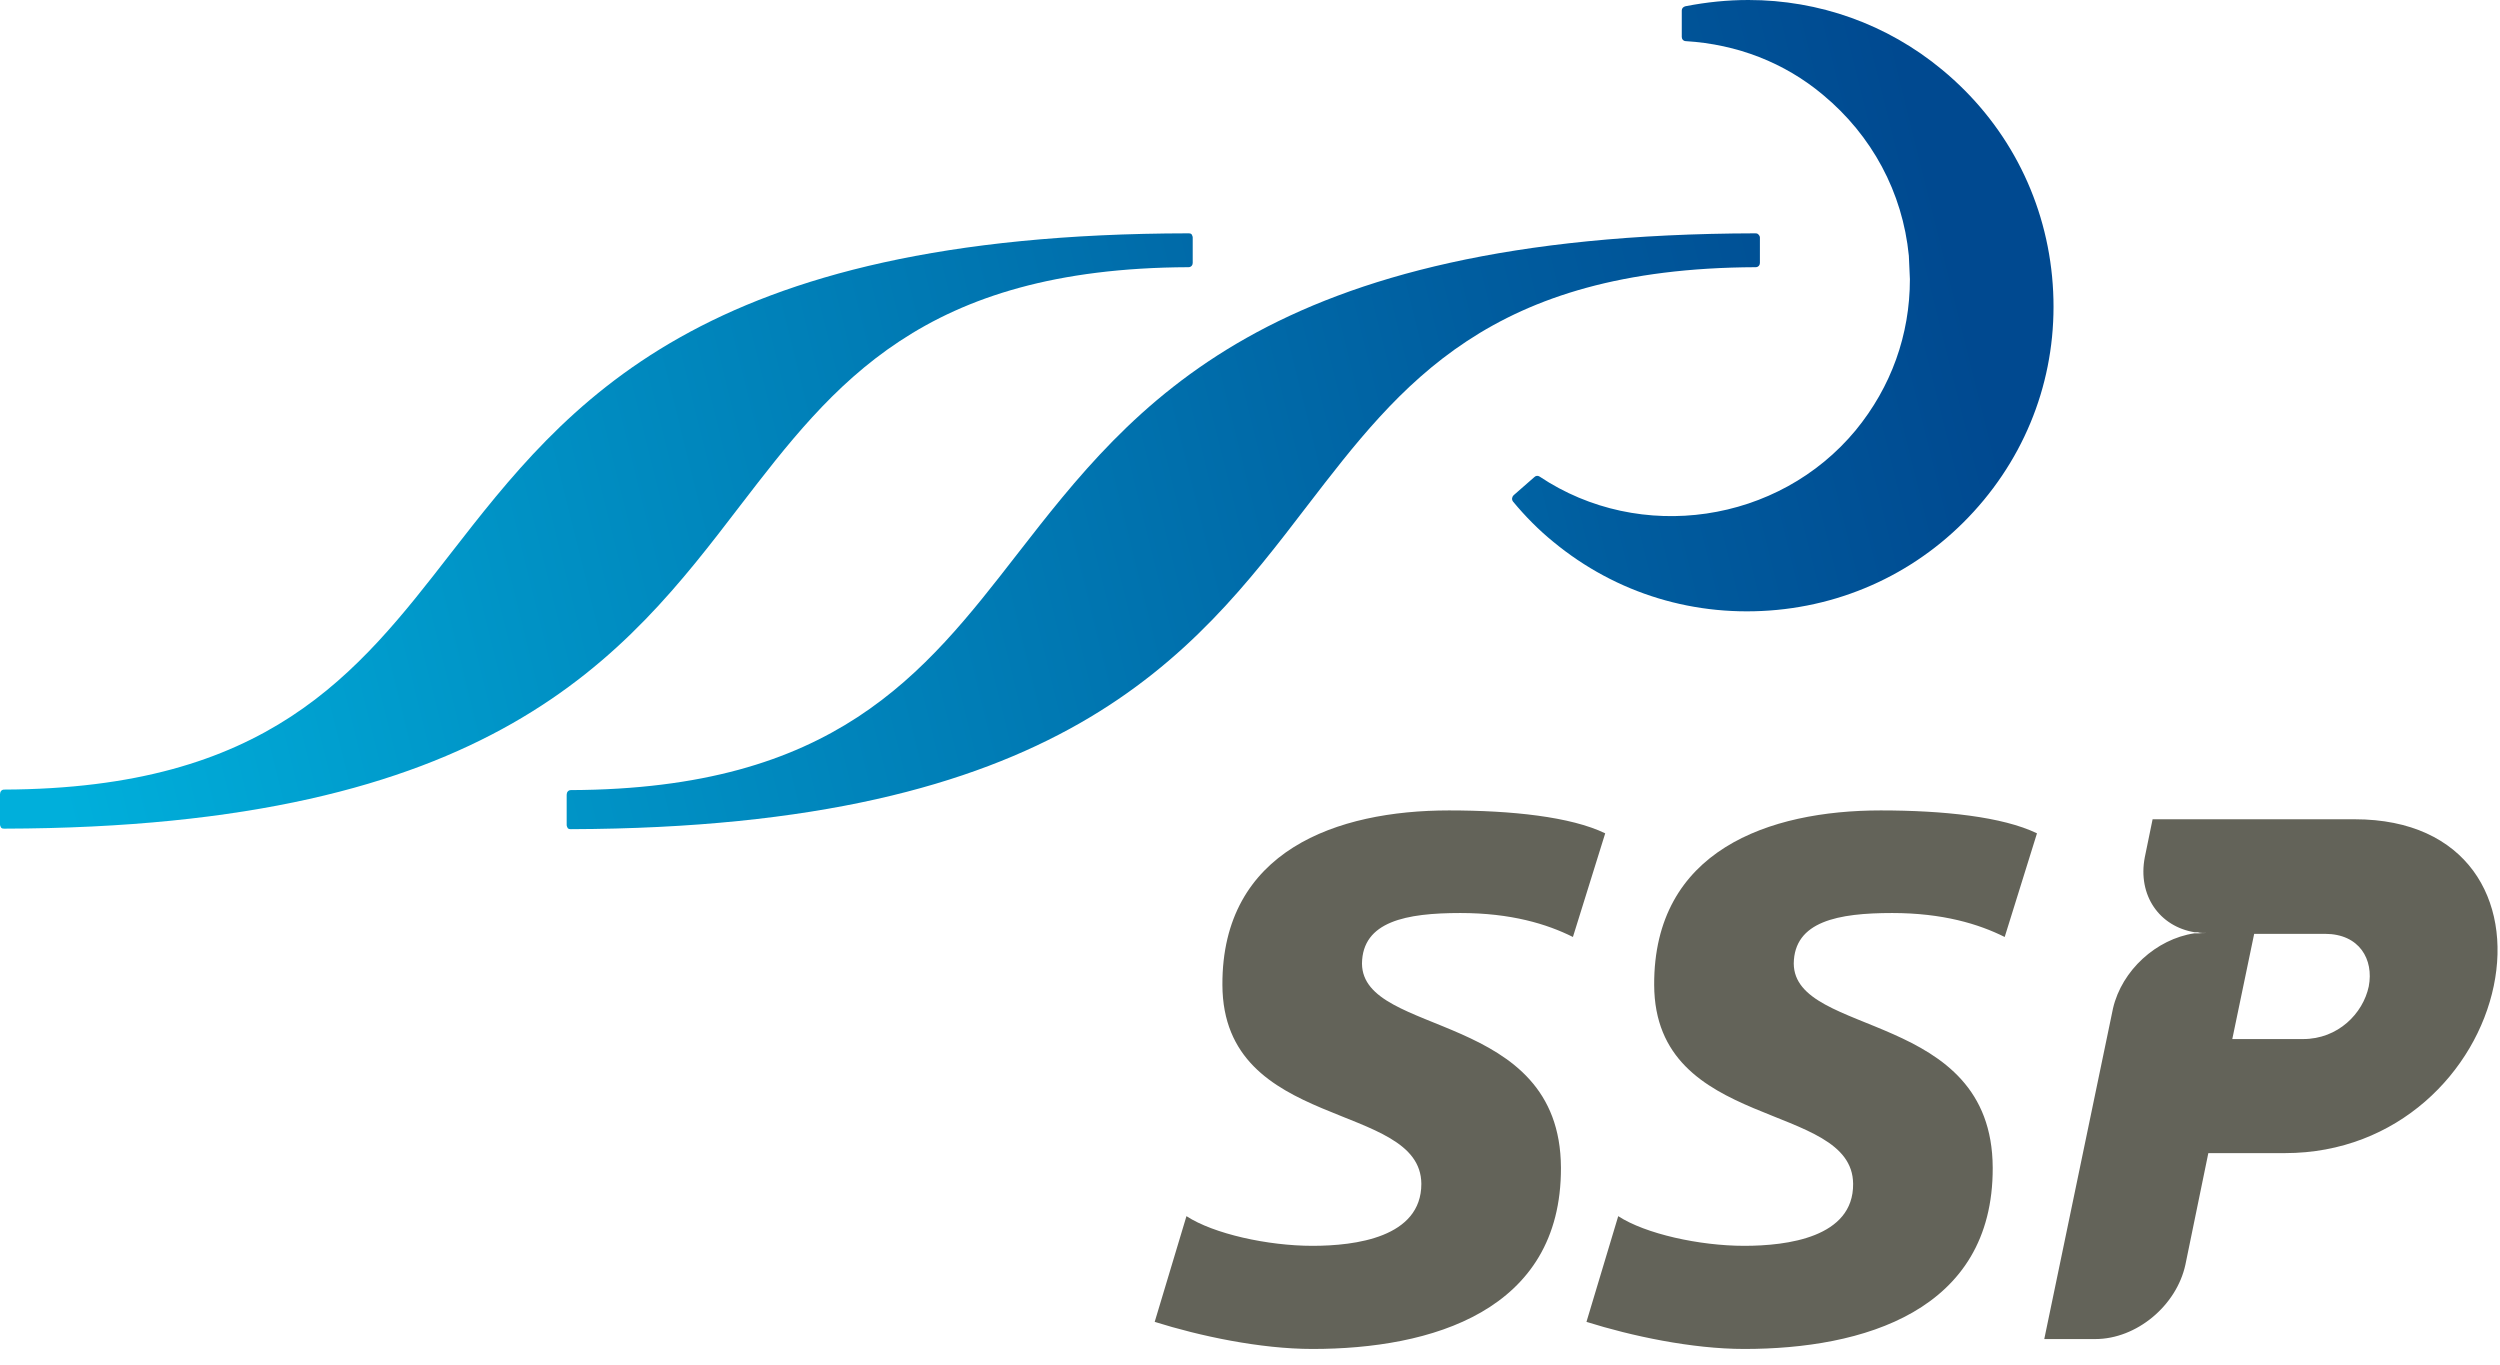
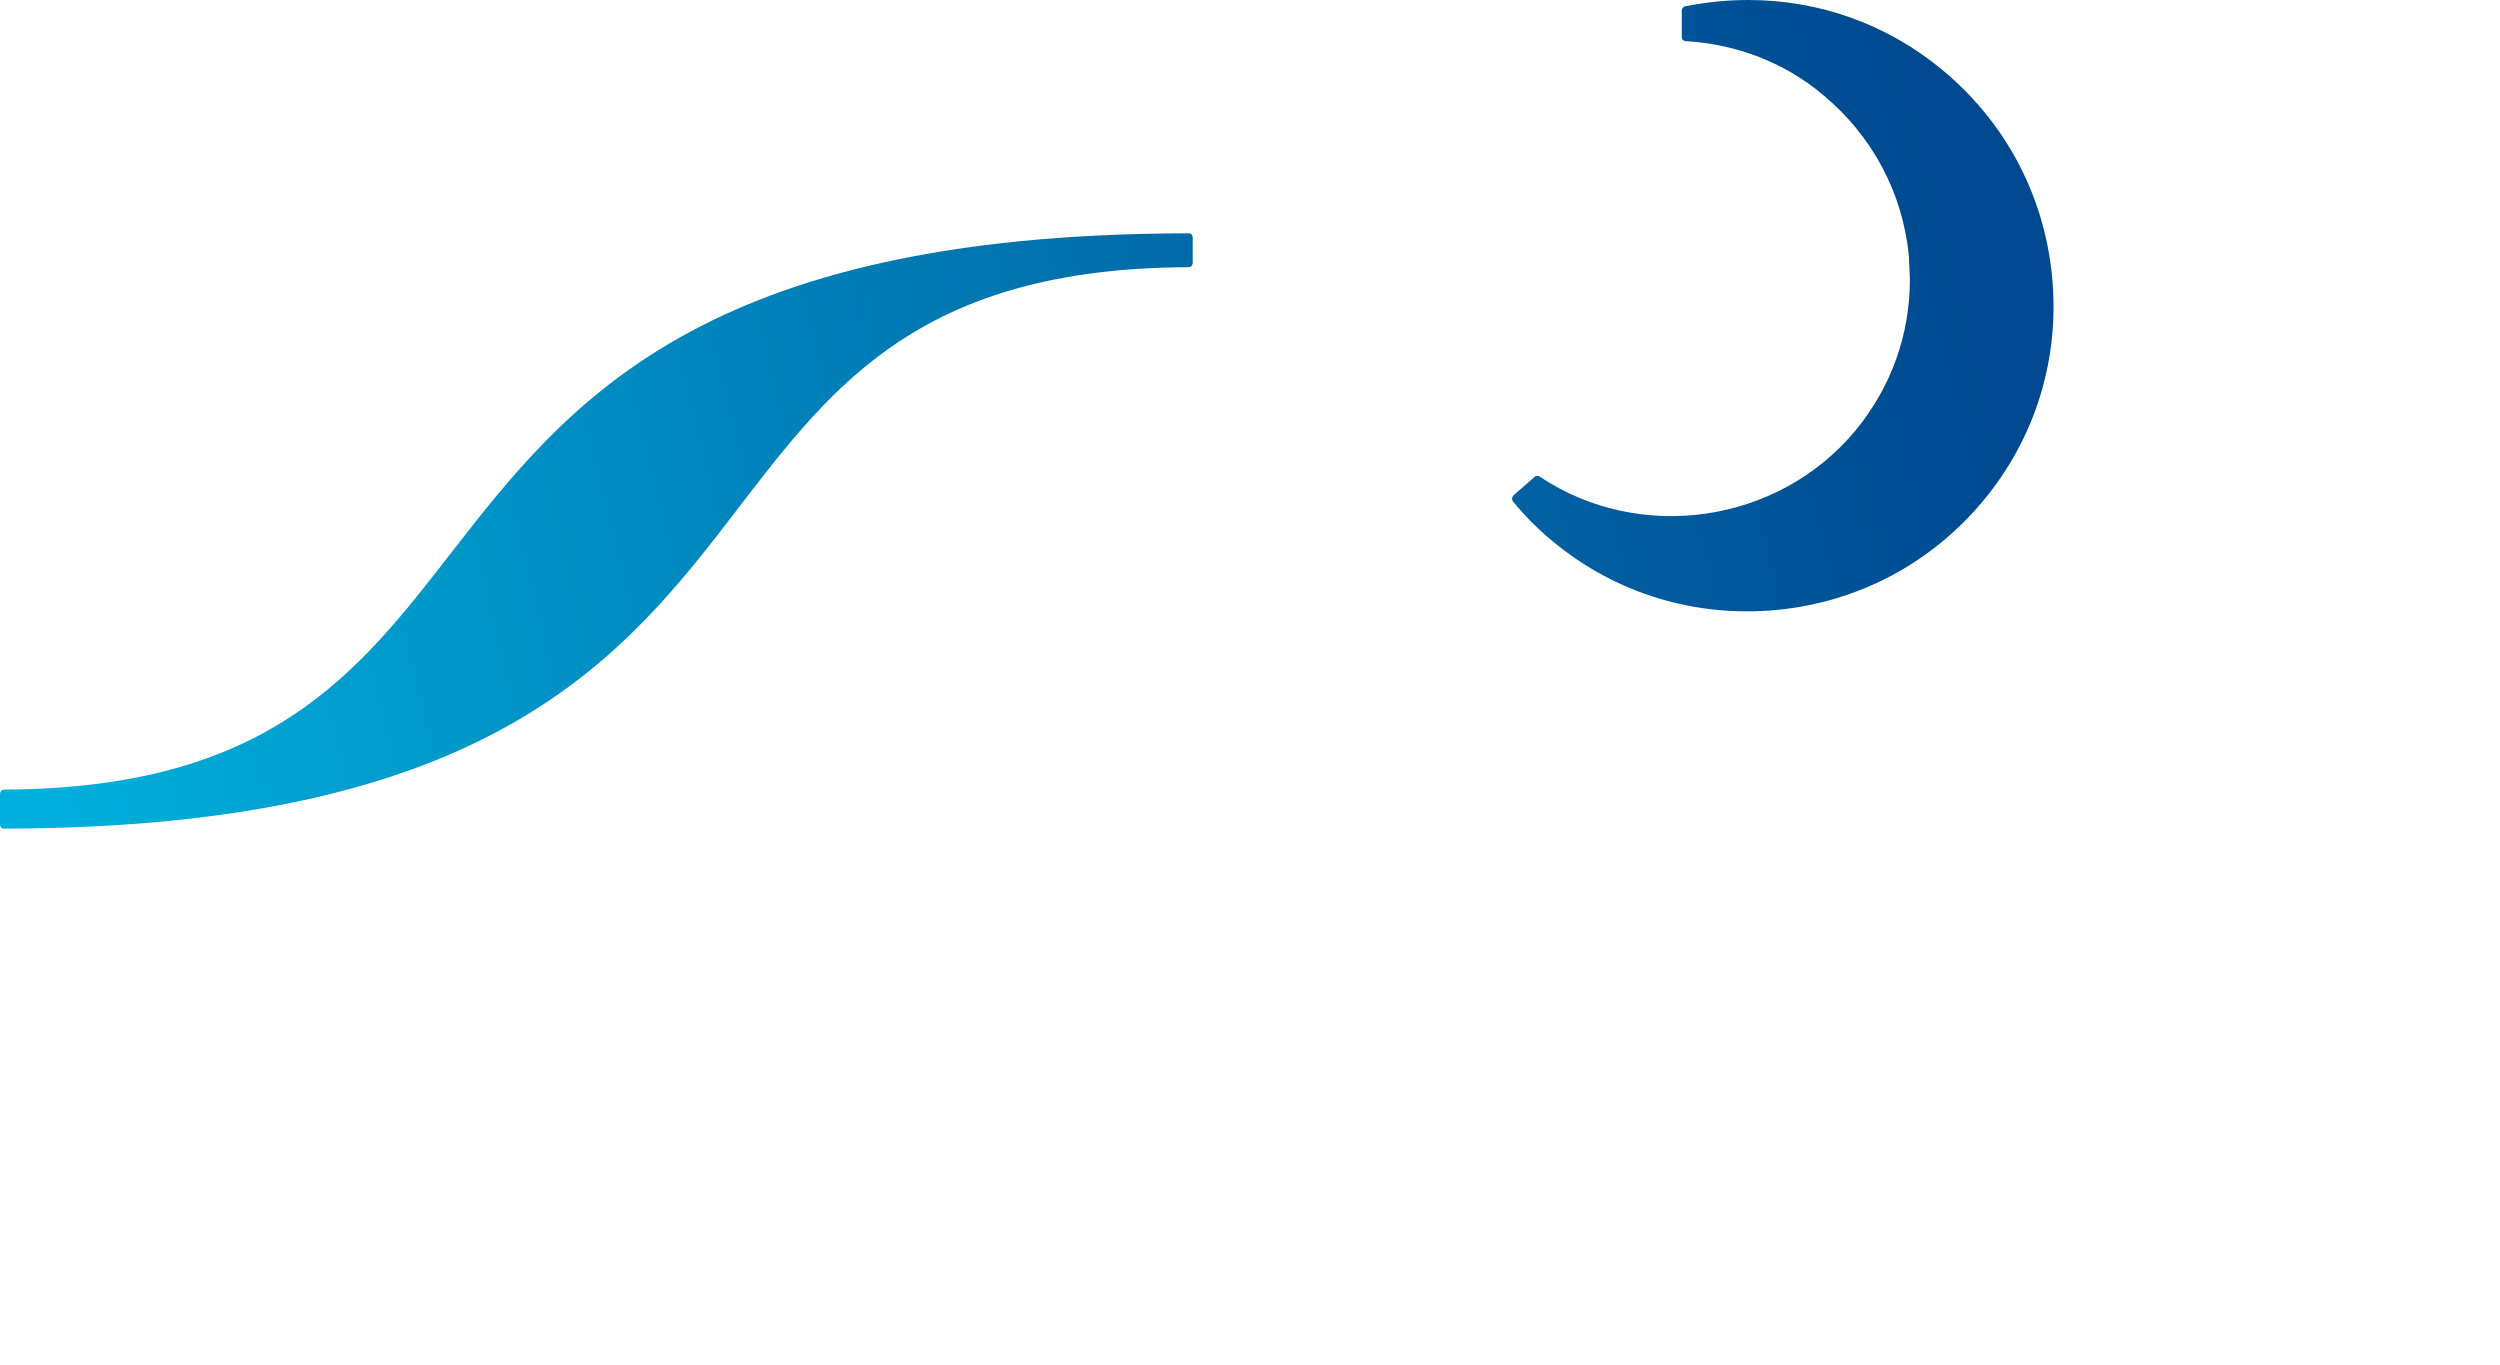
<svg xmlns="http://www.w3.org/2000/svg" width="130px" height="71px" viewBox="0 0 130 71" version="1.1">
  <title>SSP_Group-Logo.wine</title>
  <defs>
    <linearGradient x1="0.354%" y1="56.131%" x2="165.725%" y2="35.659%" id="linearGradient-1">
      <stop stop-color="#00AFDB" offset="0%" />
      <stop stop-color="#0092C5" offset="25.6%" />
      <stop stop-color="#005D9F" offset="75.6%" />
      <stop stop-color="#004990" offset="100%" />
    </linearGradient>
    <linearGradient x1="-205.622%" y1="120.168%" x2="80.125%" y2="40.146%" id="linearGradient-2">
      <stop stop-color="#00AFDB" offset="0%" />
      <stop stop-color="#0092C5" offset="25.6%" />
      <stop stop-color="#005D9F" offset="75.6%" />
      <stop stop-color="#004990" offset="100%" />
    </linearGradient>
    <linearGradient x1="-44.386%" y1="61.669%" x2="120.917%" y2="41.195%" id="linearGradient-3">
      <stop stop-color="#00AFDB" offset="0%" />
      <stop stop-color="#0092C5" offset="25.6%" />
      <stop stop-color="#005D9F" offset="75.6%" />
      <stop stop-color="#004990" offset="100%" />
    </linearGradient>
  </defs>
  <g id="Page-1" stroke="none" stroke-width="1" fill="none" fill-rule="evenodd">
    <g id="SSP_Group-Logo.wine" fill-rule="nonzero">
      <path d="M38.485,26.298 C43.36,19.96 47.965,13.948 61.804,13.894 C61.94,13.894 62.021,13.785 62.021,13.677 L62.021,12.35 C62.021,12.296 61.994,12.242 61.967,12.188 C61.913,12.133 61.858,12.133 61.804,12.133 C36.373,12.16 29.494,20.99 23.427,28.79 C18.552,35.073 13.921,41.004 0.217,41.058 C0.081,41.058 7.6975463e-15,41.167 7.6975463e-15,41.302 L7.6975463e-15,42.873 C7.6975463e-15,42.927 0.027,42.981 0.054,43.035 C0.108,43.09 0.163,43.09 0.217,43.09 C25.648,43.035 32.473,34.152 38.485,26.298 Z" id="Path" fill="url(#linearGradient-1)" />
      <path d="M92.408,31.715 C96.633,31.308 100.452,29.277 103.16,26 C105.869,22.723 107.115,18.606 106.708,14.381 C106.302,10.156 104.271,6.338 100.994,3.629 C98.123,1.246 94.575,0 90.919,0 C89.835,0 88.752,0.108 87.642,0.325 C87.533,0.352 87.452,0.433 87.452,0.542 L87.452,1.923 C87.452,2.031 87.533,2.14 87.669,2.14 C90.323,2.302 92.787,3.25 94.792,4.929 C97.338,7.042 98.935,9.994 99.26,13.298 L99.315,14.517 C99.315,17.415 98.34,20.123 96.498,22.371 C92.49,27.219 85.285,28.275 80.058,24.781 C79.977,24.727 79.869,24.727 79.787,24.808 L78.704,25.756 C78.623,25.837 78.596,25.973 78.677,26.081 C79.327,26.867 80.031,27.571 80.763,28.167 C84.04,30.875 88.156,32.121 92.408,31.715 Z" id="Path" fill="url(#linearGradient-2)" />
-       <path d="M67.979,26.298 C72.854,19.96 77.458,13.948 91.298,13.894 C91.433,13.894 91.515,13.785 91.515,13.677 L91.515,12.35 C91.515,12.296 91.487,12.242 91.433,12.188 C91.379,12.133 91.325,12.133 91.271,12.133 C65.84,12.188 58.96,21.017 52.894,28.817 C48.019,35.1 43.388,41.031 29.683,41.085 C29.548,41.085 29.467,41.194 29.467,41.329 L29.467,42.9 C29.467,42.954 29.494,43.008 29.521,43.062 C29.575,43.117 29.629,43.117 29.683,43.117 C55.142,43.035 61.967,34.152 67.979,26.298 Z" id="Path" fill="url(#linearGradient-3)" />
-       <path d="M122.444,42.602 L111.935,42.602 L111.529,44.579 C111.15,46.556 112.287,48.181 114.129,48.479 L114.752,48.479 C114.59,48.479 114.454,48.479 114.292,48.506 C114.427,48.533 114.59,48.533 114.725,48.533 L114.102,48.533 C112.125,48.831 110.338,50.456 109.877,52.433 L106.302,69.631 L108.956,69.631 C111.096,69.631 113.181,67.898 113.642,65.758 L114.833,59.962 L118.815,59.962 C124.692,59.962 128.754,55.71 129.675,51.269 C130.596,46.854 128.321,42.602 122.444,42.602 M123.175,51.296 C122.877,52.704 121.577,54.031 119.763,54.031 L116.079,54.031 L117.217,48.56 L120.9,48.56 C122.688,48.56 123.446,49.888 123.175,51.296 M98.394,47.477 C101.021,47.477 102.89,48.046 104.244,48.723 L105.923,43.333 C104.135,42.467 101.048,42.142 97.798,42.142 C91.975,42.142 85.99,44.227 86.017,51.215 C86.044,58.852 96.335,57.227 96.362,61.56 C96.39,64.35 92.923,64.783 90.702,64.783 C88.373,64.783 85.556,64.16 84.148,63.24 L82.496,68.737 C84.825,69.469 87.967,70.146 90.702,70.146 C96.85,70.146 103.648,68.196 103.621,60.721 C103.594,52.515 93.302,53.95 93.275,50.104 C93.302,47.91 95.577,47.477 98.394,47.477 M75.942,47.477 C78.569,47.477 80.438,48.046 81.792,48.723 L83.471,43.333 C81.683,42.467 78.596,42.142 75.346,42.142 C69.523,42.142 63.538,44.227 63.565,51.215 C63.592,58.852 73.883,57.227 73.91,61.56 C73.91,64.35 70.471,64.783 68.25,64.783 C65.921,64.783 63.104,64.16 61.696,63.24 L60.044,68.737 C62.373,69.469 65.515,70.146 68.25,70.146 C74.398,70.146 81.196,68.196 81.169,60.721 C81.142,52.515 70.85,53.95 70.823,50.104 C70.85,47.91 73.125,47.477 75.942,47.477" id="Shape" fill="#636359" />
    </g>
  </g>
</svg>